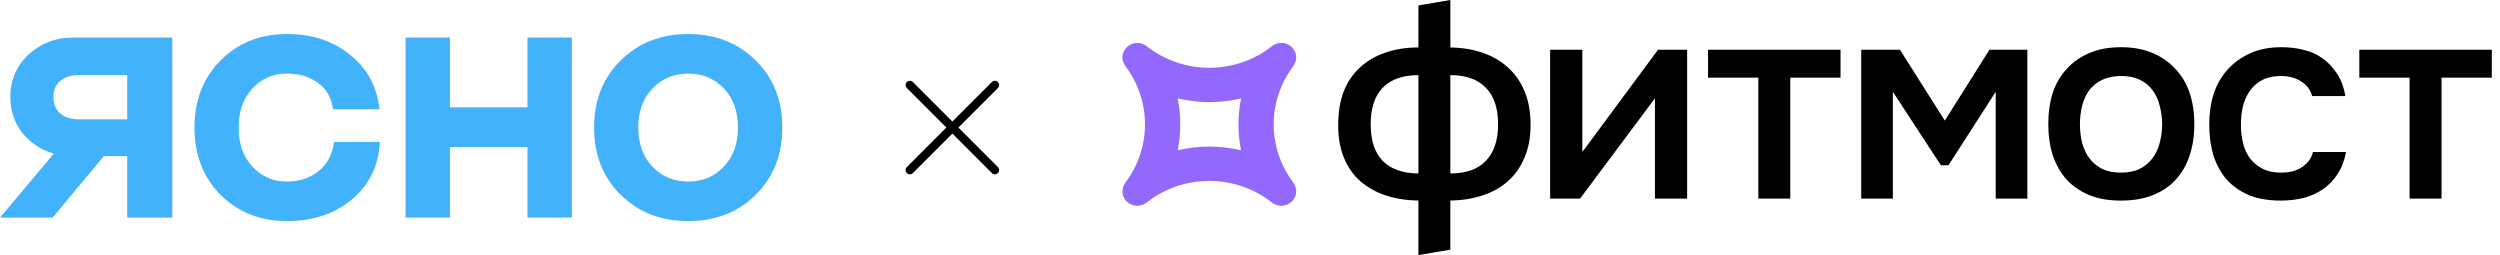
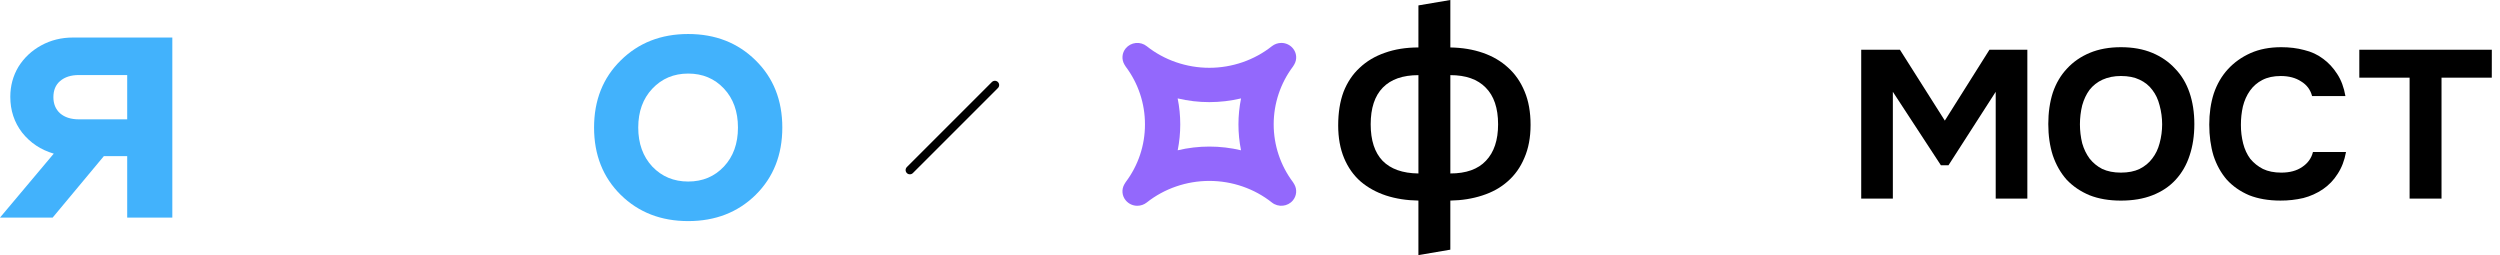
<svg xmlns="http://www.w3.org/2000/svg" width="294" height="30" viewBox="0 0 294 30" fill="none">
  <path d="M117 10L107 20" stroke="black" stroke-linecap="round" />
-   <path d="M107 10L117 20" stroke="black" stroke-linecap="round" />
  <path d="M166.807 0.636L170.561 0V5.581C171.957 5.604 173.23 5.814 174.382 6.213C175.533 6.611 176.518 7.187 177.337 7.94C178.179 8.693 178.832 9.635 179.297 10.764C179.762 11.872 179.995 13.178 179.995 14.684C179.995 16.168 179.751 17.464 179.264 18.572C178.799 19.679 178.145 20.598 177.304 21.329C176.484 22.06 175.488 22.614 174.314 22.99C173.162 23.366 171.911 23.566 170.559 23.588V29.361L166.805 30V23.588C165.41 23.566 164.137 23.367 162.985 22.99C161.855 22.613 160.87 22.071 160.03 21.362C159.188 20.631 158.535 19.712 158.07 18.605C157.604 17.497 157.372 16.213 157.371 14.751C157.371 13.245 157.581 11.927 158.002 10.797C158.446 9.667 159.077 8.726 159.896 7.973C160.716 7.197 161.701 6.611 162.851 6.212C164.025 5.791 165.343 5.58 166.805 5.58L166.807 0.636ZM170.561 20.399C172.42 20.399 173.816 19.9 174.747 18.904C175.7 17.907 176.176 16.478 176.176 14.616C176.176 12.712 175.688 11.272 174.714 10.298C173.762 9.323 172.378 8.836 170.561 8.836V20.399ZM166.807 8.837C164.969 8.837 163.574 9.325 162.621 10.299C161.668 11.274 161.192 12.713 161.193 14.618C161.193 16.501 161.658 17.93 162.588 18.905C163.54 19.88 164.947 20.378 166.807 20.4V8.837Z" fill="black" />
-   <path d="M185.817 23.354H182.295V5.846H186.083V17.872L194.986 5.846H198.408V23.354H194.62V11.56C194.598 11.604 191.663 15.536 185.817 23.354Z" fill="black" />
-   <path d="M216.449 5.846L216.445 9.134H210.535V23.354H206.781V9.135H200.867V5.847L216.449 5.846Z" fill="black" />
  <path d="M218.879 5.846H223.43L228.712 14.184L233.962 5.846H238.416V23.354H234.695V10.796L229.144 19.432H228.247L222.6 10.796V23.354H218.879V5.846Z" fill="black" />
  <path d="M249.417 5.55C250.813 5.55 252.042 5.772 253.105 6.216C254.168 6.66 255.065 7.28 255.796 8.076C256.549 8.851 257.113 9.793 257.49 10.9C257.867 12.008 258.055 13.237 258.055 14.588C258.055 15.961 257.867 17.201 257.49 18.309C257.136 19.394 256.593 20.335 255.862 21.133C255.132 21.93 254.223 22.539 253.138 22.96C252.075 23.381 250.835 23.591 249.417 23.591C248.022 23.591 246.793 23.381 245.73 22.96C244.667 22.516 243.77 21.907 243.039 21.133C242.33 20.334 241.787 19.381 241.41 18.274C241.056 17.166 240.879 15.937 240.879 14.586C240.879 13.235 241.056 12.006 241.41 10.898C241.787 9.791 242.341 8.85 243.072 8.075C243.803 7.277 244.7 6.657 245.763 6.214C246.826 5.771 248.044 5.55 249.417 5.55ZM249.417 20.3C250.281 20.3 251.012 20.156 251.61 19.869C252.23 19.559 252.728 19.149 253.105 18.64C253.504 18.13 253.792 17.532 253.969 16.846C254.368 15.388 254.368 13.85 253.969 12.392C253.792 11.683 253.504 11.074 253.105 10.565C252.728 10.055 252.23 9.656 251.61 9.369C251.012 9.081 250.281 8.937 249.417 8.937C248.62 8.937 247.9 9.081 247.258 9.369C246.66 9.639 246.136 10.049 245.73 10.565C245.353 11.074 245.065 11.683 244.866 12.392C244.511 13.855 244.511 15.382 244.866 16.846C245.065 17.532 245.353 18.13 245.73 18.64C246.133 19.153 246.643 19.572 247.224 19.869C247.844 20.157 248.575 20.3 249.417 20.3Z" fill="black" />
  <path d="M268.183 23.589C266.788 23.589 265.558 23.379 264.495 22.958C263.454 22.514 262.579 21.905 261.871 21.131C261.184 20.333 260.664 19.392 260.308 18.307C259.975 17.2 259.809 15.982 259.809 14.653C259.809 13.324 259.986 12.106 260.34 10.998C260.717 9.891 261.271 8.938 262.001 8.141C262.732 7.344 263.618 6.712 264.659 6.247C265.699 5.782 266.906 5.55 268.28 5.55C269.254 5.55 270.151 5.661 270.972 5.883C271.814 6.082 272.556 6.426 273.197 6.913C273.839 7.378 274.393 7.976 274.858 8.707C275.324 9.415 275.645 10.279 275.822 11.298H271.902C271.703 10.545 271.271 9.969 270.606 9.571C269.963 9.15 269.166 8.939 268.214 8.939C267.372 8.939 266.652 9.094 266.055 9.404C265.473 9.7 264.972 10.133 264.595 10.666C264.218 11.198 263.941 11.818 263.763 12.526C263.605 13.235 263.527 13.96 263.531 14.686C263.526 15.425 263.615 16.162 263.796 16.878C263.973 17.565 264.25 18.163 264.629 18.672C265.039 19.17 265.548 19.577 266.123 19.869C266.722 20.157 267.441 20.3 268.283 20.3C269.28 20.3 270.099 20.078 270.741 19.634C271.406 19.19 271.826 18.603 272.004 17.874H275.891C275.713 18.87 275.381 19.734 274.894 20.465C274.448 21.176 273.86 21.787 273.167 22.259C272.466 22.73 271.691 23.078 270.874 23.289C269.992 23.493 269.089 23.594 268.183 23.589Z" fill="black" />
  <path d="M293.038 5.846L293.034 9.134H287.123V23.354H283.369V9.135H277.455V5.847L293.038 5.846Z" fill="black" />
  <path d="M152.044 23.566C152.262 23.305 152.394 22.985 152.424 22.647C152.454 22.308 152.379 21.97 152.21 21.675C152.158 21.582 152.083 21.458 152.051 21.416C150.58 19.457 149.785 17.073 149.785 14.623C149.785 12.174 150.58 9.79 152.051 7.831C152.082 7.79 152.159 7.663 152.208 7.576C152.379 7.282 152.455 6.942 152.426 6.603C152.396 6.264 152.263 5.943 152.044 5.683C151.877 5.482 151.669 5.322 151.433 5.212C151.197 5.102 150.939 5.046 150.679 5.048C150.278 5.049 149.889 5.185 149.574 5.434C147.51 7.071 144.896 7.973 142.216 7.973C139.536 7.973 136.917 7.072 134.855 5.432C134.492 5.145 134.032 5.011 133.572 5.057C133.111 5.104 132.687 5.328 132.389 5.682C132.171 5.942 132.038 6.263 132.008 6.601C131.979 6.939 132.053 7.278 132.222 7.572C132.274 7.665 132.35 7.789 132.382 7.832C133.857 9.788 134.652 12.172 134.648 14.623C134.655 17.074 133.859 19.46 132.381 21.416C132.35 21.458 132.274 21.583 132.224 21.672C132.053 21.966 131.977 22.305 132.006 22.644C132.035 22.983 132.169 23.305 132.388 23.565C132.554 23.765 132.763 23.925 132.999 24.035C133.235 24.145 133.492 24.201 133.752 24.199C134.153 24.198 134.542 24.062 134.857 23.814C136.922 22.176 139.536 21.275 142.216 21.275C144.896 21.275 147.514 22.177 149.576 23.816C150.329 24.412 151.436 24.3 152.044 23.566ZM145.941 17.668L145.944 17.671V17.674C143.496 17.091 140.946 17.091 138.498 17.674C138.697 16.672 138.798 15.652 138.798 14.63C138.799 13.603 138.696 12.579 138.492 11.573C139.713 11.863 140.965 12.01 142.221 12.01C143.476 12.008 144.727 11.861 145.948 11.573C145.542 13.584 145.54 15.656 145.942 17.668H145.941Z" fill="#9368FC" />
-   <path d="M39.154 12.85C38.985 11.499 38.398 10.465 37.394 9.748C36.405 9.018 35.196 8.652 33.768 8.652C32.114 8.652 30.75 9.238 29.676 10.41C28.602 11.582 28.064 13.111 28.064 15C28.064 16.889 28.602 18.419 29.676 19.59C30.75 20.762 32.114 21.348 33.768 21.348C35.196 21.348 36.419 20.948 37.437 20.148C38.469 19.335 39.084 18.184 39.282 16.695H44.668C44.54 19.466 43.452 21.713 41.402 23.436C39.367 25.145 36.822 26 33.768 26C30.616 26 28.008 24.973 25.944 22.919C23.894 20.852 22.869 18.212 22.869 15C22.869 11.788 23.894 9.155 25.944 7.101C28.008 5.034 30.616 4 33.768 4C36.709 4 39.183 4.82 41.19 6.461C43.212 8.087 44.357 10.217 44.625 12.85H39.154Z" fill="#42B2FC" />
-   <path d="M62.032 25.587V17.295H52.914V25.587H47.698V4.414H52.914V12.622H62.032V4.414H67.249V25.587H62.032Z" fill="#42B2FC" />
  <path d="M88.862 22.919C86.769 24.973 84.126 26 80.931 26C77.736 26 75.093 24.973 73.001 22.919C70.908 20.852 69.862 18.212 69.862 15C69.862 11.788 70.908 9.155 73.001 7.101C75.093 5.034 77.736 4 80.931 4C84.126 4 86.769 5.034 88.862 7.101C90.954 9.155 92 11.788 92 15C92 18.212 90.954 20.852 88.862 22.919ZM76.711 19.59C77.828 20.762 79.235 21.348 80.931 21.348C82.627 21.348 84.027 20.762 85.13 19.59C86.232 18.419 86.784 16.889 86.784 15C86.784 13.111 86.232 11.582 85.13 10.41C84.027 9.238 82.627 8.652 80.931 8.652C79.235 8.652 77.828 9.245 76.711 10.431C75.609 11.602 75.057 13.125 75.057 15C75.057 16.875 75.609 18.405 76.711 19.59Z" fill="#42B2FC" />
  <path d="M20.266 4.414V25.587H14.958V18.361H12.212L6.192 25.587H0L6.322 18.067C4.792 17.619 3.551 16.792 2.598 15.588C1.674 14.384 1.212 12.983 1.212 11.387C1.212 10.099 1.53 8.923 2.165 7.858C2.829 6.794 3.724 5.954 4.85 5.338C5.976 4.722 7.217 4.414 8.574 4.414H20.266ZM14.958 14.034V8.825H9.267C8.343 8.825 7.607 9.063 7.058 9.539C6.539 9.987 6.279 10.617 6.279 11.429C6.279 12.213 6.539 12.844 7.058 13.32C7.607 13.796 8.343 14.034 9.267 14.034H14.958Z" fill="#42B2FC" />
</svg>